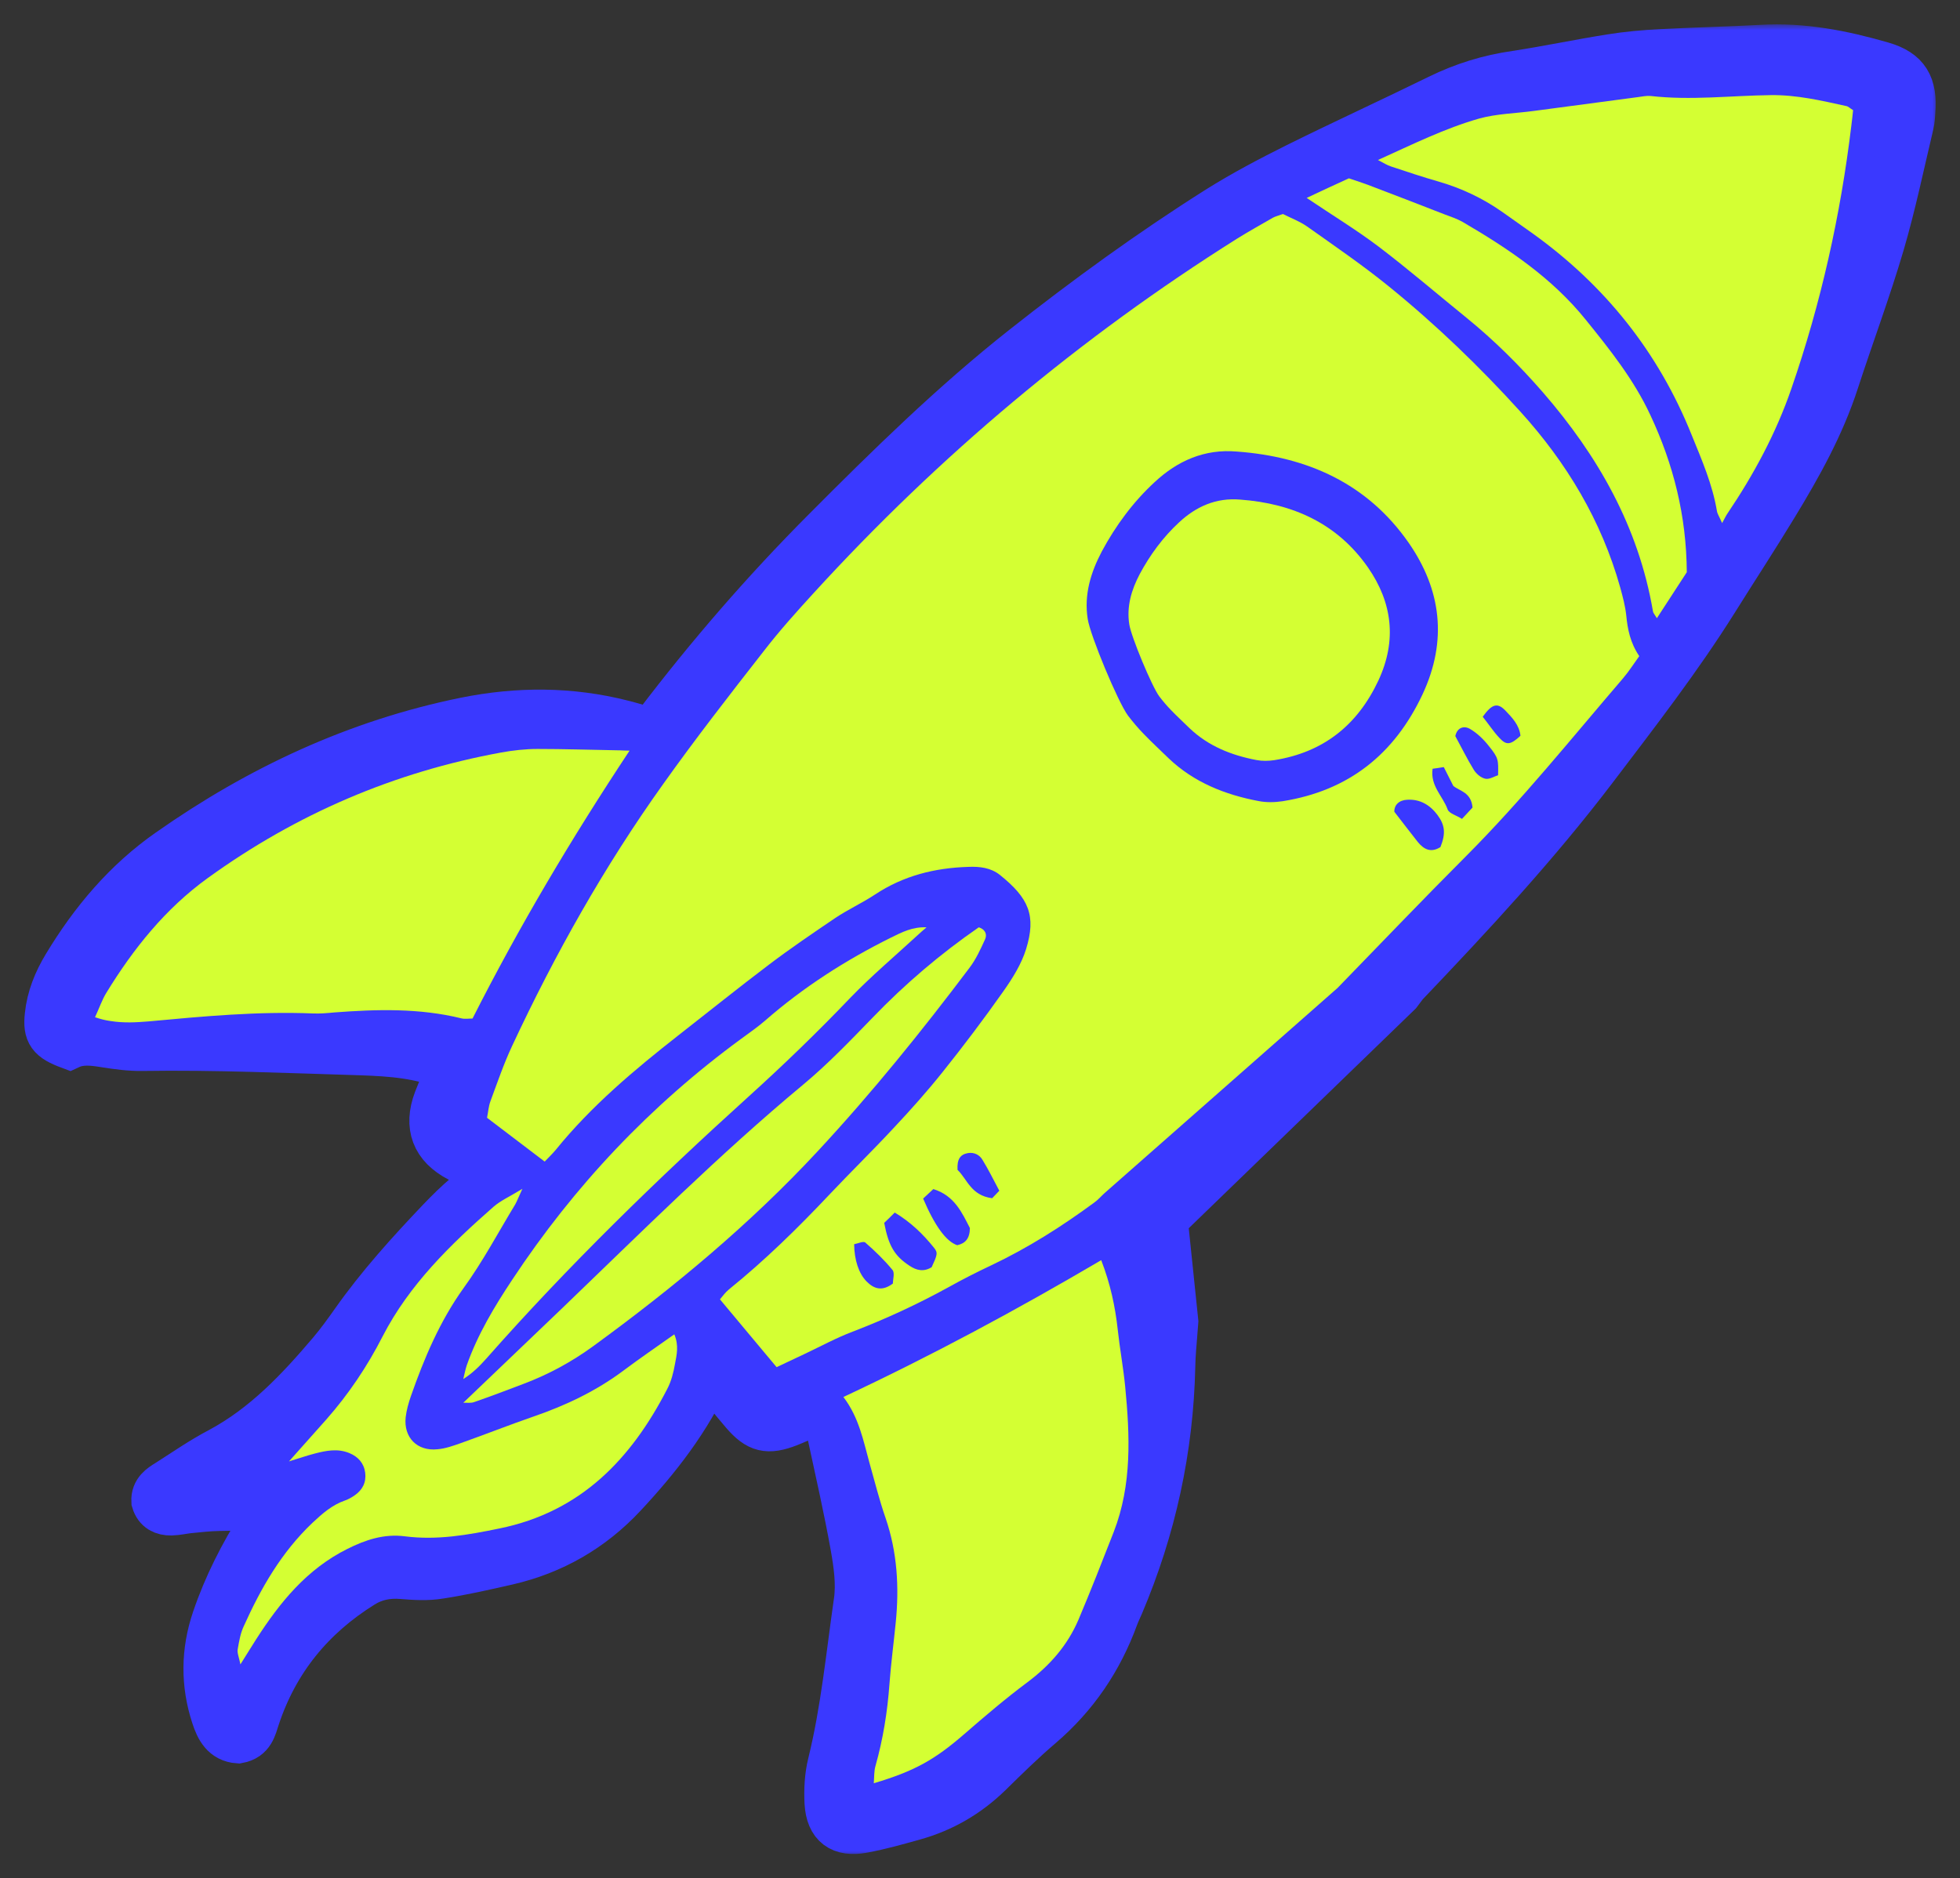
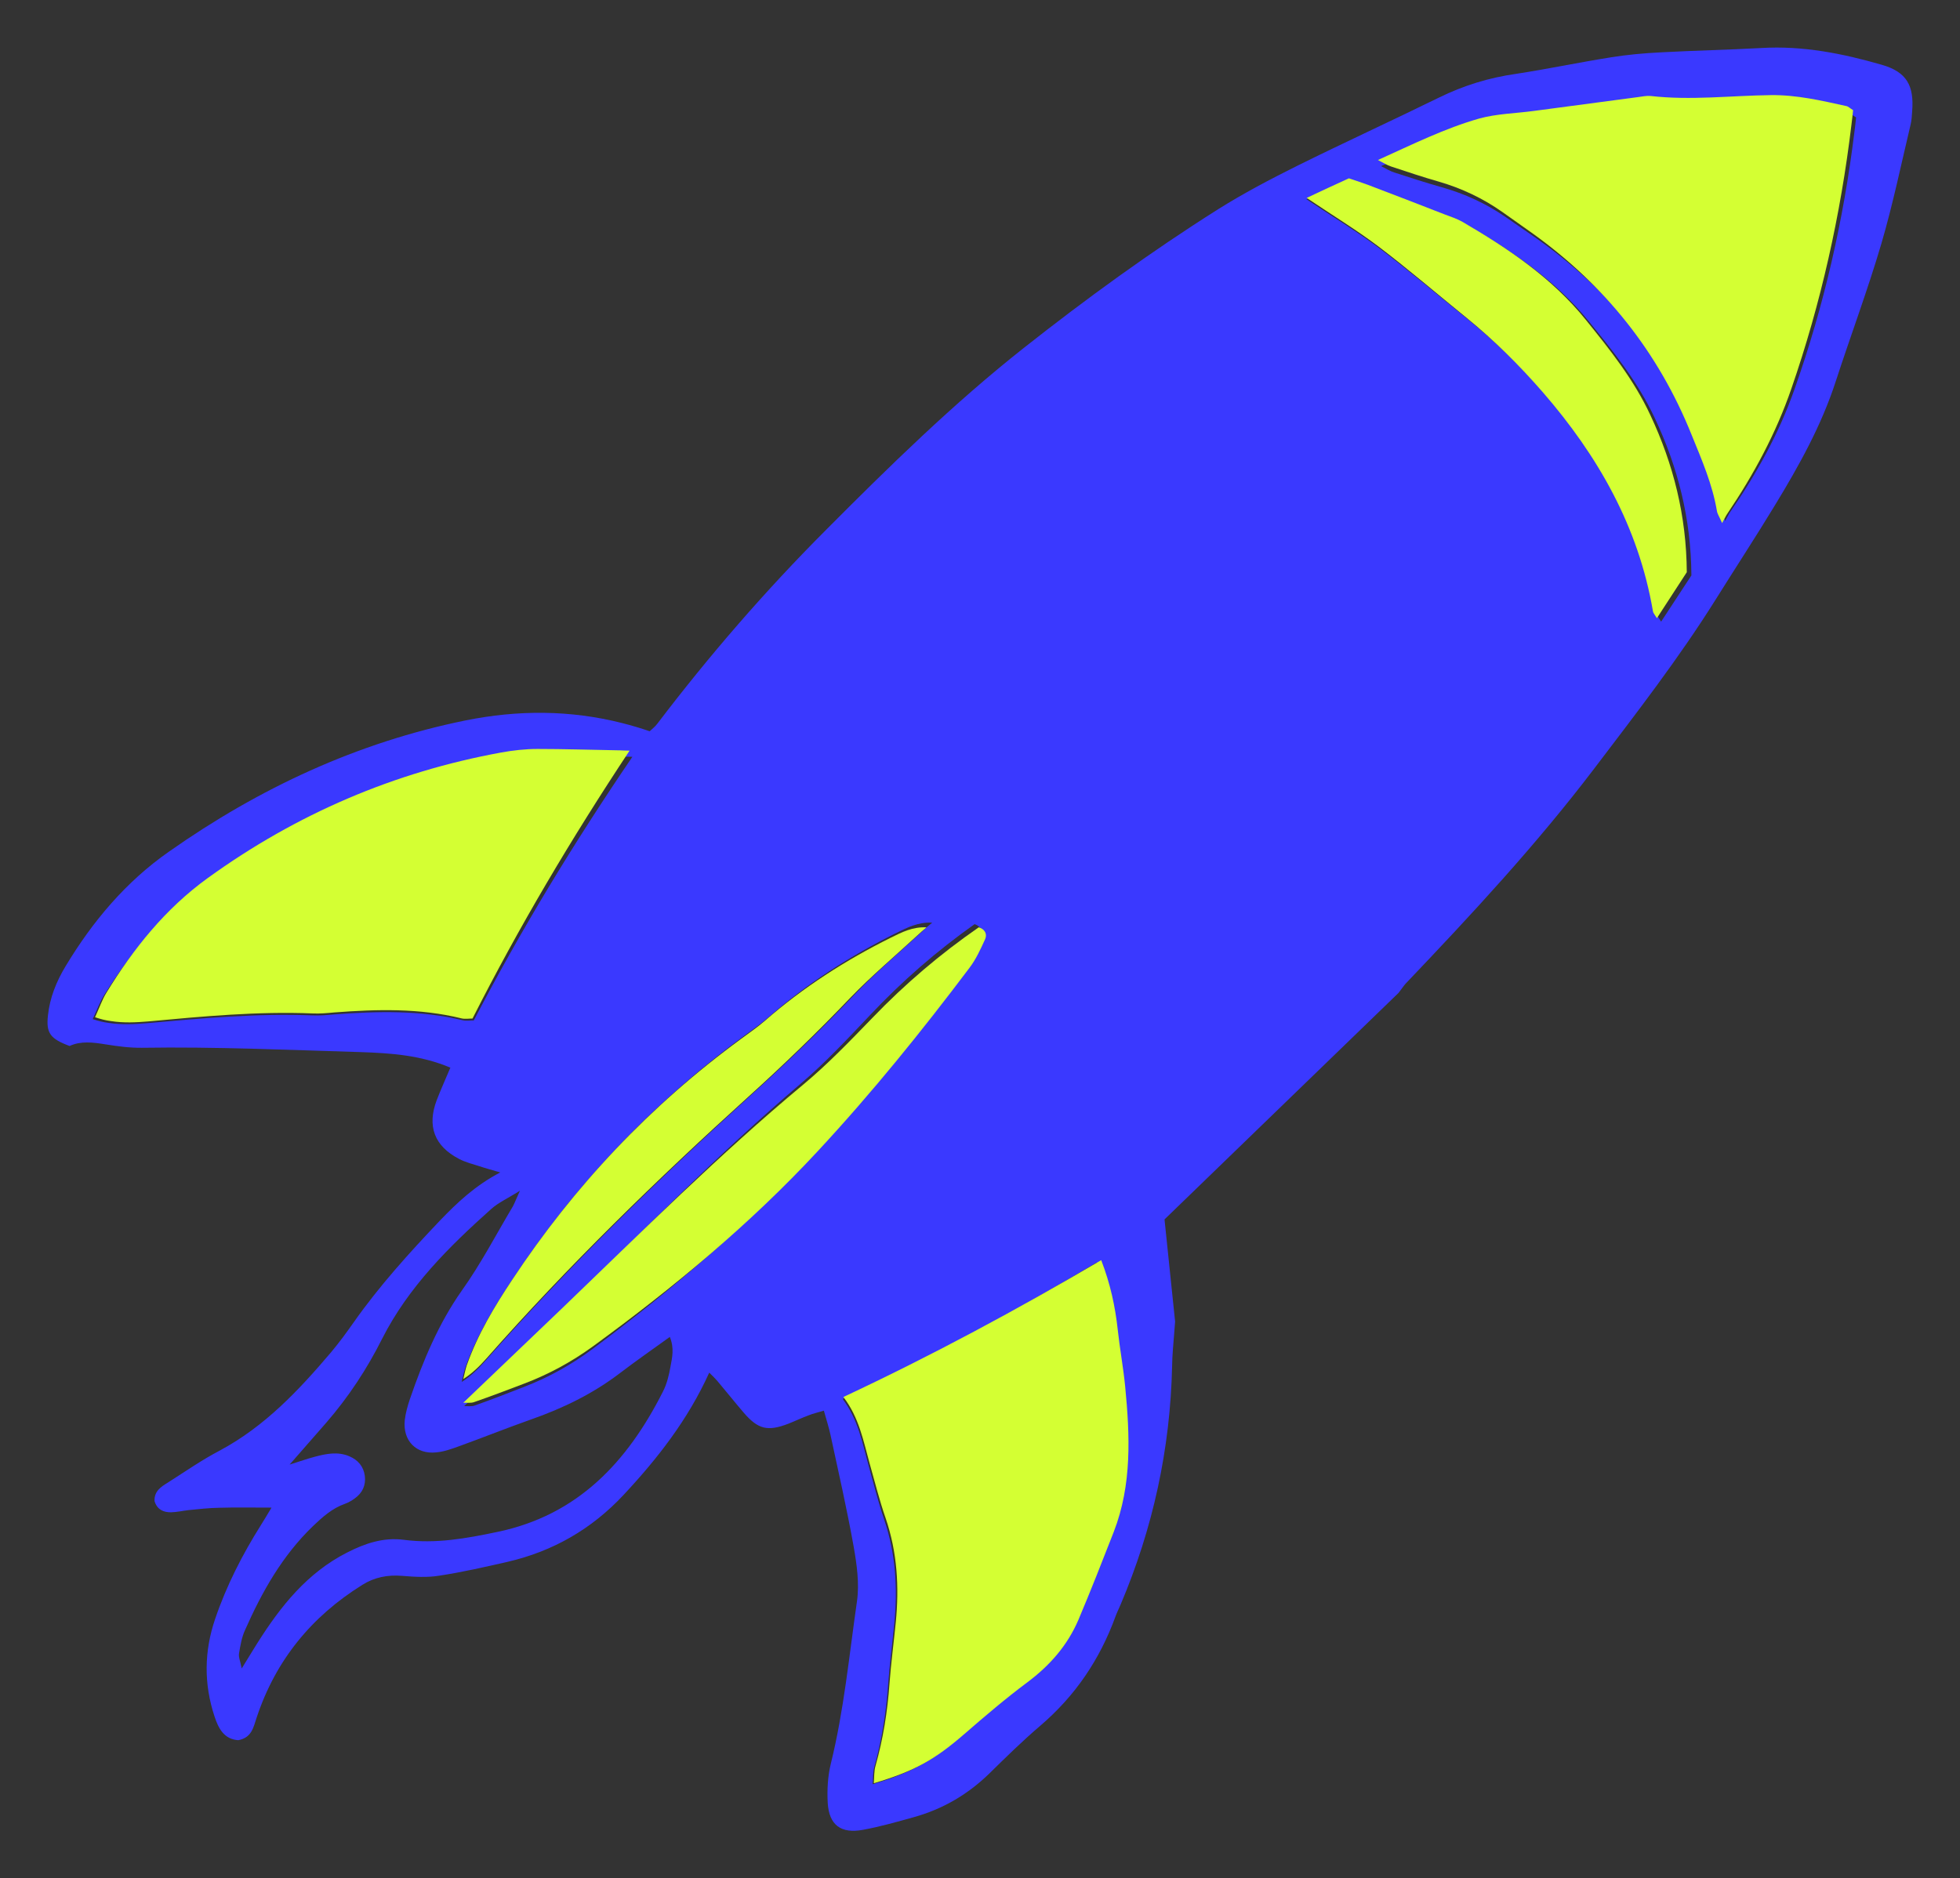
<svg xmlns="http://www.w3.org/2000/svg" width="169" height="162" viewBox="0 0 169 162" fill="none">
  <rect x="0" y="0" width="169" height="162" fill="#333333" stroke="none" />
  <mask id="path-1-outside-1_148_64" maskUnits="userSpaceOnUse" x="1.097" y="2.101" width="166" height="158" fill="black">
-     <rect fill="white" x="1.097" y="2.101" width="166" height="158" />
-     <path d="M162.279 5.594C158.894 4.616 155.45 3.926 151.865 4.141C148.981 4.3 146.084 4.357 143.199 4.515C141.751 4.587 140.302 4.716 138.882 4.947C136.156 5.379 133.444 5.954 130.704 6.372C128.38 6.702 126.186 7.379 124.077 8.415C120.002 10.415 115.885 12.3 111.824 14.314C109.514 15.466 107.219 16.674 105.038 18.042C99.229 21.711 93.662 25.755 88.269 30.014C82.186 34.82 76.649 40.245 71.167 45.758C65.945 50.995 61.126 56.564 56.664 62.435C56.477 62.68 56.233 62.867 56.019 63.068C55.23 62.795 54.44 62.564 53.651 62.363C49.178 61.23 44.689 61.216 40.129 62.136C30.791 64.036 22.355 67.978 14.593 73.433C10.863 76.036 7.994 79.447 5.655 83.332C4.866 84.641 4.292 86.052 4.135 87.577C3.963 89.103 4.336 89.593 6 90.212C6.961 89.766 8.008 89.895 9.07 90.067H9.071C10.13 90.237 11.19 90.38 12.248 90.366C18.547 90.266 24.83 90.553 31.128 90.74C33.695 90.827 36.264 90.999 38.832 92.079C38.431 93.043 38.014 93.95 37.655 94.885C36.808 97.13 37.455 98.842 39.578 99.95C40.123 100.237 40.754 100.396 41.343 100.583C41.845 100.756 42.361 100.885 43.135 101.116C40.97 102.253 39.421 103.72 37.943 105.26C35.288 108.052 32.707 110.901 30.483 114.066C29.866 114.944 29.235 115.807 28.546 116.627C25.763 119.909 22.836 123.017 18.977 125.089C17.412 125.909 15.964 126.916 14.472 127.867C13.884 128.226 13.281 128.615 13.325 129.463C13.54 130.184 14.085 130.442 14.759 130.428C15.261 130.414 15.763 130.299 16.251 130.241C17.126 130.154 18.015 130.054 18.89 130.039C20.311 129.997 21.745 130.025 23.41 130.025C23.023 130.673 22.779 131.089 22.521 131.493C20.9 134.068 19.521 136.759 18.547 139.637C17.6 142.415 17.571 145.221 18.489 148.013C18.833 149.078 19.321 149.999 20.541 150.085C21.702 149.87 21.846 148.992 22.132 148.128C23.769 143.191 26.852 139.422 31.243 136.687C32.29 136.026 33.437 135.81 34.671 135.911C35.733 135.997 36.824 136.069 37.871 135.896C39.851 135.595 41.816 135.147 43.768 134.701C47.684 133.796 51.026 131.867 53.766 128.932C56.694 125.794 59.319 122.442 61.154 118.384C61.428 118.657 61.642 118.858 61.842 119.089C62.618 120.01 63.364 120.946 64.138 121.851C65.372 123.276 66.189 123.477 67.983 122.787C68.572 122.557 69.131 122.283 69.719 122.068C70.106 121.909 70.508 121.823 71.038 121.664C71.254 122.442 71.469 123.103 71.612 123.766C72.302 126.974 73.032 130.17 73.607 133.392C73.879 134.932 74.109 136.572 73.893 138.098C73.219 142.775 72.774 147.494 71.641 152.099C71.369 153.193 71.312 154.359 71.369 155.482C71.484 157.41 72.516 158.172 74.425 157.812C75.901 157.54 77.365 157.122 78.814 156.718C81.282 156.027 83.434 154.776 85.284 152.977C86.72 151.567 88.168 150.142 89.704 148.833C92.702 146.272 94.825 143.135 96.174 139.436C96.303 139.076 96.475 138.745 96.618 138.401C99.416 131.81 100.908 124.96 101.065 117.807C101.071 117.323 101.099 116.838 101.138 116.317C101.189 115.63 101.259 114.88 101.323 113.98L100.41 105.169L120.591 85.631C121.006 85.084 121.107 84.927 121.236 84.797C126.902 78.853 132.469 72.853 137.447 66.306C141.062 61.543 144.735 56.809 147.919 51.728C149.627 48.994 151.391 46.303 153.056 43.555C155.121 40.16 157.057 36.691 158.291 32.878C159.583 28.906 161.045 25.007 162.222 21.007C163.212 17.624 163.93 14.157 164.747 10.718C164.833 10.358 164.848 9.97 164.876 9.595C165.049 7.379 164.404 6.213 162.279 5.594ZM39.808 119.189C39.907 118.8 39.98 118.384 40.109 117.995C41.056 115.304 42.518 112.858 44.083 110.498C49.52 102.253 56.19 95.186 64.152 89.345C64.856 88.826 65.588 88.322 66.247 87.747C69.59 84.826 73.29 82.451 77.25 80.481C78.212 80.005 79.145 79.516 80.379 79.573C80.091 79.818 79.804 80.063 79.546 80.308C77.595 82.107 75.572 83.818 73.736 85.719C70.866 88.726 67.883 91.618 64.798 94.41C56.765 101.691 49.004 109.246 41.816 117.405C41.242 118.052 40.625 118.671 39.808 119.189ZM40.855 88.006C40.51 88.006 40.195 88.063 39.893 87.992C36.235 87.114 32.534 87.215 28.832 87.488C28.201 87.546 27.57 87.603 26.939 87.574C22.162 87.387 17.398 87.819 12.636 88.25C11.559 88.338 10.498 88.394 9.379 88.222C8.922 88.166 8.465 88.052 7.994 87.895C8.381 87.073 8.611 86.412 8.97 85.837C11.337 82.066 14.119 78.685 17.792 76.094C25.525 70.641 34.047 67.087 43.343 65.431C44.389 65.244 45.466 65.129 46.528 65.129C48.809 65.129 51.075 65.202 53.585 65.244V65.241C53.885 65.255 54.213 65.27 54.527 65.27C49.434 72.767 44.901 80.221 40.855 88.006ZM57.812 117.865C57.682 118.613 57.495 119.376 57.152 120.038C54.097 126.082 49.821 130.687 42.863 132.126C40.195 132.687 37.556 133.163 34.83 132.803C33.064 132.572 31.487 133.105 29.937 133.895C26.479 135.652 24.199 138.53 22.19 141.71C21.789 142.343 21.416 142.976 20.842 143.897C20.713 143.249 20.555 142.904 20.612 142.588C20.727 141.911 20.842 141.207 21.128 140.588C22.592 137.278 24.342 134.17 26.983 131.623C27.814 130.831 28.646 130.082 29.751 129.694C30.038 129.593 30.324 129.421 30.568 129.248C31.243 128.773 31.558 128.112 31.457 127.29C31.344 126.456 30.856 125.909 30.11 125.593C29.12 125.175 28.13 125.378 27.154 125.636C26.495 125.809 25.862 126.039 24.973 126.313C26.164 124.96 27.154 123.823 28.144 122.687C30.052 120.484 31.645 118.066 32.949 115.463C35.217 110.987 38.703 107.534 42.375 104.253C42.978 103.72 43.738 103.375 44.829 102.698C44.498 103.417 44.383 103.749 44.226 104.036C42.778 106.468 41.472 108.987 39.822 111.304C37.814 114.153 36.479 117.362 35.346 120.657C35.145 121.246 34.973 121.865 34.901 122.484C34.715 124.24 35.877 125.449 37.612 125.262C38.286 125.205 38.947 124.96 39.592 124.729C41.659 123.981 43.695 123.161 45.776 122.427C48.53 121.463 51.113 120.211 53.436 118.44C54.827 117.376 56.263 116.383 57.755 115.304C58.156 116.283 57.956 117.089 57.812 117.865ZM51.099 116.341C49.262 117.708 47.296 118.8 45.173 119.62C43.768 120.168 42.361 120.715 40.941 121.218C40.669 121.32 40.338 121.262 40.022 121.276C42.849 118.514 45.661 115.75 48.488 112.987C55.23 106.354 61.842 99.59 69.058 93.446C71.153 91.661 73.062 89.618 74.97 87.603C77.738 84.654 80.766 82.019 84.037 79.703C84.625 79.904 84.754 80.35 84.567 80.768C84.18 81.631 83.792 82.509 83.234 83.257C79.159 88.798 74.913 94.179 70.278 99.287C64.483 105.678 57.983 111.202 51.099 116.341ZM95.628 132.27C94.652 134.803 93.678 137.32 92.63 139.824C91.698 142.027 90.206 143.752 88.283 145.207C86.432 146.602 84.668 148.128 82.917 149.667C80.421 151.854 78.728 152.833 75.242 153.884C75.286 153.337 75.256 152.847 75.385 152.401C76.032 150.085 76.405 147.725 76.576 145.322C76.705 143.565 76.935 141.81 77.107 140.055C77.409 137.004 77.236 134.011 76.246 131.075C75.716 129.535 75.328 127.939 74.883 126.355C74.353 124.428 73.994 122.427 72.659 120.657C80.206 117.075 87.365 113.174 94.567 108.886C95.341 110.915 95.757 112.872 95.972 114.872C96.144 116.498 96.446 118.124 96.603 119.75C97.005 123.981 97.192 128.198 95.628 132.27ZM143.229 53.614C143.028 53.282 142.898 53.153 142.884 53.01C141.622 45.684 138.078 39.527 133.257 34.014C131.221 31.698 129.025 29.525 126.616 27.582C124.061 25.524 121.565 23.395 118.954 21.423C117.004 19.956 114.895 18.689 112.643 17.178C113.933 16.573 115.125 16.027 116.329 15.48C117.103 15.739 117.821 15.97 118.51 16.243C120.575 17.02 122.627 17.811 124.678 18.603C125.21 18.804 125.755 18.977 126.243 19.25C130.245 21.568 134.076 24.114 137.017 27.741C139.126 30.331 141.219 32.935 142.655 36C144.677 40.275 145.81 44.749 145.84 49.628C145.036 50.866 144.189 52.16 143.229 53.614ZM159.898 11.365C158.966 18.963 157.273 26.388 154.72 33.598C153.399 37.353 151.477 40.836 149.211 44.116C149.068 44.317 148.967 44.548 148.752 44.922C148.508 44.375 148.35 44.16 148.306 43.915C147.919 41.656 147.001 39.598 146.126 37.497C143.243 30.474 138.624 24.877 132.44 20.531C131.551 19.926 130.69 19.307 129.801 18.704C128.122 17.552 126.315 16.718 124.349 16.157C122.958 15.769 121.595 15.321 120.218 14.875C119.887 14.776 119.571 14.573 119.083 14.328C122.083 13.005 124.865 11.653 127.821 10.832C129.327 10.429 130.934 10.4 132.483 10.199C135.467 9.811 138.465 9.422 141.449 9.034C141.822 8.991 142.209 8.903 142.582 8.933C146.04 9.321 149.483 8.903 152.941 8.861C155.178 8.832 157.301 9.321 159.454 9.782C159.626 9.811 159.769 9.97 160.041 10.127C159.999 10.515 159.956 10.947 159.898 11.365Z" />
-   </mask>
+     </mask>
  <path d="M162.279 5.594C158.894 4.616 155.45 3.926 151.865 4.141C148.981 4.3 146.084 4.357 143.199 4.515C141.751 4.587 140.302 4.716 138.882 4.947C136.156 5.379 133.444 5.954 130.704 6.372C128.38 6.702 126.186 7.379 124.077 8.415C120.002 10.415 115.885 12.3 111.824 14.314C109.514 15.466 107.219 16.674 105.038 18.042C99.229 21.711 93.662 25.755 88.269 30.014C82.186 34.82 76.649 40.245 71.167 45.758C65.945 50.995 61.126 56.564 56.664 62.435C56.477 62.68 56.233 62.867 56.019 63.068C55.23 62.795 54.44 62.564 53.651 62.363C49.178 61.23 44.689 61.216 40.129 62.136C30.791 64.036 22.355 67.978 14.593 73.433C10.863 76.036 7.994 79.447 5.655 83.332C4.866 84.641 4.292 86.052 4.135 87.577C3.963 89.103 4.336 89.593 6 90.212C6.961 89.766 8.008 89.895 9.07 90.067H9.071C10.13 90.237 11.19 90.38 12.248 90.366C18.547 90.266 24.83 90.553 31.128 90.74C33.695 90.827 36.264 90.999 38.832 92.079C38.431 93.043 38.014 93.95 37.655 94.885C36.808 97.13 37.455 98.842 39.578 99.95C40.123 100.237 40.754 100.396 41.343 100.583C41.845 100.756 42.361 100.885 43.135 101.116C40.97 102.253 39.421 103.72 37.943 105.26C35.288 108.052 32.707 110.901 30.483 114.066C29.866 114.944 29.235 115.807 28.546 116.627C25.763 119.909 22.836 123.017 18.977 125.089C17.412 125.909 15.964 126.916 14.472 127.867C13.884 128.226 13.281 128.615 13.325 129.463C13.54 130.184 14.085 130.442 14.759 130.428C15.261 130.414 15.763 130.299 16.251 130.241C17.126 130.154 18.015 130.054 18.89 130.039C20.311 129.997 21.745 130.025 23.41 130.025C23.023 130.673 22.779 131.089 22.521 131.493C20.9 134.068 19.521 136.759 18.547 139.637C17.6 142.415 17.571 145.221 18.489 148.013C18.833 149.078 19.321 149.999 20.541 150.085C21.702 149.87 21.846 148.992 22.132 148.128C23.769 143.191 26.852 139.422 31.243 136.687C32.29 136.026 33.437 135.81 34.671 135.911C35.733 135.997 36.824 136.069 37.871 135.896C39.851 135.595 41.816 135.147 43.768 134.701C47.684 133.796 51.026 131.867 53.766 128.932C56.694 125.794 59.319 122.442 61.154 118.384C61.428 118.657 61.642 118.858 61.842 119.089C62.618 120.01 63.364 120.946 64.138 121.851C65.372 123.276 66.189 123.477 67.983 122.787C68.572 122.557 69.131 122.283 69.719 122.068C70.106 121.909 70.508 121.823 71.038 121.664C71.254 122.442 71.469 123.103 71.612 123.766C72.302 126.974 73.032 130.17 73.607 133.392C73.879 134.932 74.109 136.572 73.893 138.098C73.219 142.775 72.774 147.494 71.641 152.099C71.369 153.193 71.312 154.359 71.369 155.482C71.484 157.41 72.516 158.172 74.425 157.812C75.901 157.54 77.365 157.122 78.814 156.718C81.282 156.027 83.434 154.776 85.284 152.977C86.72 151.567 88.168 150.142 89.704 148.833C92.702 146.272 94.825 143.135 96.174 139.436C96.303 139.076 96.475 138.745 96.618 138.401C99.416 131.81 100.908 124.96 101.065 117.807C101.071 117.323 101.099 116.838 101.138 116.317C101.189 115.63 101.259 114.88 101.323 113.98L100.41 105.169L120.591 85.631C121.006 85.084 121.107 84.927 121.236 84.797C126.902 78.853 132.469 72.853 137.447 66.306C141.062 61.543 144.735 56.809 147.919 51.728C149.627 48.994 151.391 46.303 153.056 43.555C155.121 40.16 157.057 36.691 158.291 32.878C159.583 28.906 161.045 25.007 162.222 21.007C163.212 17.624 163.93 14.157 164.747 10.718C164.833 10.358 164.848 9.97 164.876 9.595C165.049 7.379 164.404 6.213 162.279 5.594ZM39.808 119.189C39.907 118.8 39.98 118.384 40.109 117.995C41.056 115.304 42.518 112.858 44.083 110.498C49.52 102.253 56.19 95.186 64.152 89.345C64.856 88.826 65.588 88.322 66.247 87.747C69.59 84.826 73.29 82.451 77.25 80.481C78.212 80.005 79.145 79.516 80.379 79.573C80.091 79.818 79.804 80.063 79.546 80.308C77.595 82.107 75.572 83.818 73.736 85.719C70.866 88.726 67.883 91.618 64.798 94.41C56.765 101.691 49.004 109.246 41.816 117.405C41.242 118.052 40.625 118.671 39.808 119.189ZM40.855 88.006C40.51 88.006 40.195 88.063 39.893 87.992C36.235 87.114 32.534 87.215 28.832 87.488C28.201 87.546 27.57 87.603 26.939 87.574C22.162 87.387 17.398 87.819 12.636 88.25C11.559 88.338 10.498 88.394 9.379 88.222C8.922 88.166 8.465 88.052 7.994 87.895C8.381 87.073 8.611 86.412 8.97 85.837C11.337 82.066 14.119 78.685 17.792 76.094C25.525 70.641 34.047 67.087 43.343 65.431C44.389 65.244 45.466 65.129 46.528 65.129C48.809 65.129 51.075 65.202 53.585 65.244V65.241C53.885 65.255 54.213 65.27 54.527 65.27C49.434 72.767 44.901 80.221 40.855 88.006ZM57.812 117.865C57.682 118.613 57.495 119.376 57.152 120.038C54.097 126.082 49.821 130.687 42.863 132.126C40.195 132.687 37.556 133.163 34.83 132.803C33.064 132.572 31.487 133.105 29.937 133.895C26.479 135.652 24.199 138.53 22.19 141.71C21.789 142.343 21.416 142.976 20.842 143.897C20.713 143.249 20.555 142.904 20.612 142.588C20.727 141.911 20.842 141.207 21.128 140.588C22.592 137.278 24.342 134.17 26.983 131.623C27.814 130.831 28.646 130.082 29.751 129.694C30.038 129.593 30.324 129.421 30.568 129.248C31.243 128.773 31.558 128.112 31.457 127.29C31.344 126.456 30.856 125.909 30.11 125.593C29.12 125.175 28.13 125.378 27.154 125.636C26.495 125.809 25.862 126.039 24.973 126.313C26.164 124.96 27.154 123.823 28.144 122.687C30.052 120.484 31.645 118.066 32.949 115.463C35.217 110.987 38.703 107.534 42.375 104.253C42.978 103.72 43.738 103.375 44.829 102.698C44.498 103.417 44.383 103.749 44.226 104.036C42.778 106.468 41.472 108.987 39.822 111.304C37.814 114.153 36.479 117.362 35.346 120.657C35.145 121.246 34.973 121.865 34.901 122.484C34.715 124.24 35.877 125.449 37.612 125.262C38.286 125.205 38.947 124.96 39.592 124.729C41.659 123.981 43.695 123.161 45.776 122.427C48.53 121.463 51.113 120.211 53.436 118.44C54.827 117.376 56.263 116.383 57.755 115.304C58.156 116.283 57.956 117.089 57.812 117.865ZM51.099 116.341C49.262 117.708 47.296 118.8 45.173 119.62C43.768 120.168 42.361 120.715 40.941 121.218C40.669 121.32 40.338 121.262 40.022 121.276C42.849 118.514 45.661 115.75 48.488 112.987C55.23 106.354 61.842 99.59 69.058 93.446C71.153 91.661 73.062 89.618 74.97 87.603C77.738 84.654 80.766 82.019 84.037 79.703C84.625 79.904 84.754 80.35 84.567 80.768C84.18 81.631 83.792 82.509 83.234 83.257C79.159 88.798 74.913 94.179 70.278 99.287C64.483 105.678 57.983 111.202 51.099 116.341ZM95.628 132.27C94.652 134.803 93.678 137.32 92.63 139.824C91.698 142.027 90.206 143.752 88.283 145.207C86.432 146.602 84.668 148.128 82.917 149.667C80.421 151.854 78.728 152.833 75.242 153.884C75.286 153.337 75.256 152.847 75.385 152.401C76.032 150.085 76.405 147.725 76.576 145.322C76.705 143.565 76.935 141.81 77.107 140.055C77.409 137.004 77.236 134.011 76.246 131.075C75.716 129.535 75.328 127.939 74.883 126.355C74.353 124.428 73.994 122.427 72.659 120.657C80.206 117.075 87.365 113.174 94.567 108.886C95.341 110.915 95.757 112.872 95.972 114.872C96.144 116.498 96.446 118.124 96.603 119.75C97.005 123.981 97.192 128.198 95.628 132.27ZM143.229 53.614C143.028 53.282 142.898 53.153 142.884 53.01C141.622 45.684 138.078 39.527 133.257 34.014C131.221 31.698 129.025 29.525 126.616 27.582C124.061 25.524 121.565 23.395 118.954 21.423C117.004 19.956 114.895 18.689 112.643 17.178C113.933 16.573 115.125 16.027 116.329 15.48C117.103 15.739 117.821 15.97 118.51 16.243C120.575 17.02 122.627 17.811 124.678 18.603C125.21 18.804 125.755 18.977 126.243 19.25C130.245 21.568 134.076 24.114 137.017 27.741C139.126 30.331 141.219 32.935 142.655 36C144.677 40.275 145.81 44.749 145.84 49.628C145.036 50.866 144.189 52.16 143.229 53.614ZM159.898 11.365C158.966 18.963 157.273 26.388 154.72 33.598C153.399 37.353 151.477 40.836 149.211 44.116C149.068 44.317 148.967 44.548 148.752 44.922C148.508 44.375 148.35 44.16 148.306 43.915C147.919 41.656 147.001 39.598 146.126 37.497C143.243 30.474 138.624 24.877 132.44 20.531C131.551 19.926 130.69 19.307 129.801 18.704C128.122 17.552 126.315 16.718 124.349 16.157C122.958 15.769 121.595 15.321 120.218 14.875C119.887 14.776 119.571 14.573 119.083 14.328C122.083 13.005 124.865 11.653 127.821 10.832C129.327 10.429 130.934 10.4 132.483 10.199C135.467 9.811 138.465 9.422 141.449 9.034C141.822 8.991 142.209 8.903 142.582 8.933C146.04 9.321 149.483 8.903 152.941 8.861C155.178 8.832 157.301 9.321 159.454 9.782C159.626 9.811 159.769 9.97 160.041 10.127C159.999 10.515 159.956 10.947 159.898 11.365Z" fill="#3A39FF" />
  <path d="M162.279 5.594C158.894 4.616 155.45 3.926 151.865 4.141C148.981 4.3 146.084 4.357 143.199 4.515C141.751 4.587 140.302 4.716 138.882 4.947C136.156 5.379 133.444 5.954 130.704 6.372C128.38 6.702 126.186 7.379 124.077 8.415C120.002 10.415 115.885 12.3 111.824 14.314C109.514 15.466 107.219 16.674 105.038 18.042C99.229 21.711 93.662 25.755 88.269 30.014C82.186 34.82 76.649 40.245 71.167 45.758C65.945 50.995 61.126 56.564 56.664 62.435C56.477 62.68 56.233 62.867 56.019 63.068C55.23 62.795 54.44 62.564 53.651 62.363C49.178 61.23 44.689 61.216 40.129 62.136C30.791 64.036 22.355 67.978 14.593 73.433C10.863 76.036 7.994 79.447 5.655 83.332C4.866 84.641 4.292 86.052 4.135 87.577C3.963 89.103 4.336 89.593 6 90.212C6.961 89.766 8.008 89.895 9.07 90.067H9.071C10.13 90.237 11.19 90.38 12.248 90.366C18.547 90.266 24.83 90.553 31.128 90.74C33.695 90.827 36.264 90.999 38.832 92.079C38.431 93.043 38.014 93.95 37.655 94.885C36.808 97.13 37.455 98.842 39.578 99.95C40.123 100.237 40.754 100.396 41.343 100.583C41.845 100.756 42.361 100.885 43.135 101.116C40.97 102.253 39.421 103.72 37.943 105.26C35.288 108.052 32.707 110.901 30.483 114.066C29.866 114.944 29.235 115.807 28.546 116.627C25.763 119.909 22.836 123.017 18.977 125.089C17.412 125.909 15.964 126.916 14.472 127.867C13.884 128.226 13.281 128.615 13.325 129.463C13.54 130.184 14.085 130.442 14.759 130.428C15.261 130.414 15.763 130.299 16.251 130.241C17.126 130.154 18.015 130.054 18.89 130.039C20.311 129.997 21.745 130.025 23.41 130.025C23.023 130.673 22.779 131.089 22.521 131.493C20.9 134.068 19.521 136.759 18.547 139.637C17.6 142.415 17.571 145.221 18.489 148.013C18.833 149.078 19.321 149.999 20.541 150.085C21.702 149.87 21.846 148.992 22.132 148.128C23.769 143.191 26.852 139.422 31.243 136.687C32.29 136.026 33.437 135.81 34.671 135.911C35.733 135.997 36.824 136.069 37.871 135.896C39.851 135.595 41.816 135.147 43.768 134.701C47.684 133.796 51.026 131.867 53.766 128.932C56.694 125.794 59.319 122.442 61.154 118.384C61.428 118.657 61.642 118.858 61.842 119.089C62.618 120.01 63.364 120.946 64.138 121.851C65.372 123.276 66.189 123.477 67.983 122.787C68.572 122.557 69.131 122.283 69.719 122.068C70.106 121.909 70.508 121.823 71.038 121.664C71.254 122.442 71.469 123.103 71.612 123.766C72.302 126.974 73.032 130.17 73.607 133.392C73.879 134.932 74.109 136.572 73.893 138.098C73.219 142.775 72.774 147.494 71.641 152.099C71.369 153.193 71.312 154.359 71.369 155.482C71.484 157.41 72.516 158.172 74.425 157.812C75.901 157.54 77.365 157.122 78.814 156.718C81.282 156.027 83.434 154.776 85.284 152.977C86.72 151.567 88.168 150.142 89.704 148.833C92.702 146.272 94.825 143.135 96.174 139.436C96.303 139.076 96.475 138.745 96.618 138.401C99.416 131.81 100.908 124.96 101.065 117.807C101.071 117.323 101.099 116.838 101.138 116.317C101.189 115.63 101.259 114.88 101.323 113.98L100.41 105.169L120.591 85.631C121.006 85.084 121.107 84.927 121.236 84.797C126.902 78.853 132.469 72.853 137.447 66.306C141.062 61.543 144.735 56.809 147.919 51.728C149.627 48.994 151.391 46.303 153.056 43.555C155.121 40.16 157.057 36.691 158.291 32.878C159.583 28.906 161.045 25.007 162.222 21.007C163.212 17.624 163.93 14.157 164.747 10.718C164.833 10.358 164.848 9.97 164.876 9.595C165.049 7.379 164.404 6.213 162.279 5.594ZM39.808 119.189C39.907 118.8 39.98 118.384 40.109 117.995C41.056 115.304 42.518 112.858 44.083 110.498C49.52 102.253 56.19 95.186 64.152 89.345C64.856 88.826 65.588 88.322 66.247 87.747C69.59 84.826 73.29 82.451 77.25 80.481C78.212 80.005 79.145 79.516 80.379 79.573C80.091 79.818 79.804 80.063 79.546 80.308C77.595 82.107 75.572 83.818 73.736 85.719C70.866 88.726 67.883 91.618 64.798 94.41C56.765 101.691 49.004 109.246 41.816 117.405C41.242 118.052 40.625 118.671 39.808 119.189ZM40.855 88.006C40.51 88.006 40.195 88.063 39.893 87.992C36.235 87.114 32.534 87.215 28.832 87.488C28.201 87.546 27.57 87.603 26.939 87.574C22.162 87.387 17.398 87.819 12.636 88.25C11.559 88.338 10.498 88.394 9.379 88.222C8.922 88.166 8.465 88.052 7.994 87.895C8.381 87.073 8.611 86.412 8.97 85.837C11.337 82.066 14.119 78.685 17.792 76.094C25.525 70.641 34.047 67.087 43.343 65.431C44.389 65.244 45.466 65.129 46.528 65.129C48.809 65.129 51.075 65.202 53.585 65.244V65.241C53.885 65.255 54.213 65.27 54.527 65.27C49.434 72.767 44.901 80.221 40.855 88.006ZM57.812 117.865C57.682 118.613 57.495 119.376 57.152 120.038C54.097 126.082 49.821 130.687 42.863 132.126C40.195 132.687 37.556 133.163 34.83 132.803C33.064 132.572 31.487 133.105 29.937 133.895C26.479 135.652 24.199 138.53 22.19 141.71C21.789 142.343 21.416 142.976 20.842 143.897C20.713 143.249 20.555 142.904 20.612 142.588C20.727 141.911 20.842 141.207 21.128 140.588C22.592 137.278 24.342 134.17 26.983 131.623C27.814 130.831 28.646 130.082 29.751 129.694C30.038 129.593 30.324 129.421 30.568 129.248C31.243 128.773 31.558 128.112 31.457 127.29C31.344 126.456 30.856 125.909 30.11 125.593C29.12 125.175 28.13 125.378 27.154 125.636C26.495 125.809 25.862 126.039 24.973 126.313C26.164 124.96 27.154 123.823 28.144 122.687C30.052 120.484 31.645 118.066 32.949 115.463C35.217 110.987 38.703 107.534 42.375 104.253C42.978 103.72 43.738 103.375 44.829 102.698C44.498 103.417 44.383 103.749 44.226 104.036C42.778 106.468 41.472 108.987 39.822 111.304C37.814 114.153 36.479 117.362 35.346 120.657C35.145 121.246 34.973 121.865 34.901 122.484C34.715 124.24 35.877 125.449 37.612 125.262C38.286 125.205 38.947 124.96 39.592 124.729C41.659 123.981 43.695 123.161 45.776 122.427C48.53 121.463 51.113 120.211 53.436 118.44C54.827 117.376 56.263 116.383 57.755 115.304C58.156 116.283 57.956 117.089 57.812 117.865ZM51.099 116.341C49.262 117.708 47.296 118.8 45.173 119.62C43.768 120.168 42.361 120.715 40.941 121.218C40.669 121.32 40.338 121.262 40.022 121.276C42.849 118.514 45.661 115.75 48.488 112.987C55.23 106.354 61.842 99.59 69.058 93.446C71.153 91.661 73.062 89.618 74.97 87.603C77.738 84.654 80.766 82.019 84.037 79.703C84.625 79.904 84.754 80.35 84.567 80.768C84.18 81.631 83.792 82.509 83.234 83.257C79.159 88.798 74.913 94.179 70.278 99.287C64.483 105.678 57.983 111.202 51.099 116.341ZM95.628 132.27C94.652 134.803 93.678 137.32 92.63 139.824C91.698 142.027 90.206 143.752 88.283 145.207C86.432 146.602 84.668 148.128 82.917 149.667C80.421 151.854 78.728 152.833 75.242 153.884C75.286 153.337 75.256 152.847 75.385 152.401C76.032 150.085 76.405 147.725 76.576 145.322C76.705 143.565 76.935 141.81 77.107 140.055C77.409 137.004 77.236 134.011 76.246 131.075C75.716 129.535 75.328 127.939 74.883 126.355C74.353 124.428 73.994 122.427 72.659 120.657C80.206 117.075 87.365 113.174 94.567 108.886C95.341 110.915 95.757 112.872 95.972 114.872C96.144 116.498 96.446 118.124 96.603 119.75C97.005 123.981 97.192 128.198 95.628 132.27ZM143.229 53.614C143.028 53.282 142.898 53.153 142.884 53.01C141.622 45.684 138.078 39.527 133.257 34.014C131.221 31.698 129.025 29.525 126.616 27.582C124.061 25.524 121.565 23.395 118.954 21.423C117.004 19.956 114.895 18.689 112.643 17.178C113.933 16.573 115.125 16.027 116.329 15.48C117.103 15.739 117.821 15.97 118.51 16.243C120.575 17.02 122.627 17.811 124.678 18.603C125.21 18.804 125.755 18.977 126.243 19.25C130.245 21.568 134.076 24.114 137.017 27.741C139.126 30.331 141.219 32.935 142.655 36C144.677 40.275 145.81 44.749 145.84 49.628C145.036 50.866 144.189 52.16 143.229 53.614ZM159.898 11.365C158.966 18.963 157.273 26.388 154.72 33.598C153.399 37.353 151.477 40.836 149.211 44.116C149.068 44.317 148.967 44.548 148.752 44.922C148.508 44.375 148.35 44.16 148.306 43.915C147.919 41.656 147.001 39.598 146.126 37.497C143.243 30.474 138.624 24.877 132.44 20.531C131.551 19.926 130.69 19.307 129.801 18.704C128.122 17.552 126.315 16.718 124.349 16.157C122.958 15.769 121.595 15.321 120.218 14.875C119.887 14.776 119.571 14.573 119.083 14.328C122.083 13.005 124.865 11.653 127.821 10.832C129.327 10.429 130.934 10.4 132.483 10.199C135.467 9.811 138.465 9.422 141.449 9.034C141.822 8.991 142.209 8.903 142.582 8.933C146.04 9.321 149.483 8.903 152.941 8.861C155.178 8.832 157.301 9.321 159.454 9.782C159.626 9.811 159.769 9.97 160.041 10.127C159.999 10.515 159.956 10.947 159.898 11.365Z" stroke="#3A39FF" stroke-width="4" mask="url(#path-1-outside-1_148_64)" />
  <path d="M159.782 9.5C159.74 9.897 159.696 10.339 159.639 10.767C158.706 18.544 157.013 26.144 154.459 33.523C153.137 37.367 151.214 40.932 148.948 44.289C148.805 44.495 148.704 44.731 148.489 45.114C148.245 44.554 148.087 44.334 148.043 44.083C147.656 41.771 146.737 39.665 145.862 37.514C142.978 30.326 138.358 24.597 132.172 20.149C131.283 19.53 130.422 18.896 129.532 18.279C127.854 17.1 126.046 16.246 124.079 15.671C122.688 15.274 121.324 14.816 119.947 14.36C119.616 14.258 119.3 14.05 118.812 13.8C121.812 12.445 124.595 11.062 127.552 10.221C129.058 9.809 130.666 9.779 132.216 9.573C135.201 9.176 138.199 8.778 141.184 8.381C141.557 8.336 141.944 8.247 142.317 8.277C145.776 8.675 149.22 8.247 152.679 8.204C154.917 8.174 157.041 8.675 159.194 9.147C159.367 9.176 159.51 9.338 159.782 9.5Z" fill="#D4FF33" />
  <path d="M145.443 49.351C144.649 50.582 143.813 51.869 142.865 53.316C142.667 52.986 142.538 52.857 142.524 52.715C141.278 45.427 137.779 39.301 133.02 33.818C131.01 31.513 128.841 29.351 126.463 27.419C123.94 25.372 121.476 23.253 118.898 21.291C116.972 19.832 114.89 18.571 112.667 17.069C113.94 16.467 115.117 15.924 116.306 15.38C117.071 15.637 117.78 15.867 118.459 16.138C120.499 16.912 122.524 17.698 124.549 18.486C125.074 18.686 125.613 18.858 126.095 19.13C130.046 21.436 133.828 23.968 136.731 27.577C138.814 30.153 140.881 32.744 142.298 35.793C144.295 40.046 145.413 44.497 145.443 49.351Z" fill="#D4FF33" />
  <path d="M54.285 64.739C49.24 72.358 44.75 79.932 40.743 87.844C40.401 87.844 40.089 87.903 39.79 87.83C36.166 86.938 32.501 87.041 28.834 87.318C28.209 87.376 27.584 87.435 26.959 87.405C22.227 87.215 17.509 87.654 12.792 88.093C11.725 88.181 10.674 88.238 9.565 88.064C9.113 88.007 8.66 87.891 8.194 87.731C8.577 86.897 8.805 86.225 9.161 85.64C11.505 81.808 14.261 78.372 17.898 75.739C25.558 70.197 33.999 66.585 43.207 64.902C44.243 64.712 45.31 64.595 46.361 64.595C48.621 64.595 50.866 64.669 53.352 64.712V64.709C53.649 64.723 53.974 64.739 54.285 64.739Z" fill="#D4FF33" />
  <path d="M79.891 79.979C79.608 80.22 79.325 80.46 79.071 80.701C77.15 82.47 75.158 84.154 73.351 86.022C70.525 88.98 67.588 91.823 64.551 94.569C56.641 101.73 49 109.159 41.923 117.183C41.358 117.819 40.75 118.428 39.946 118.937C40.044 118.555 40.115 118.146 40.242 117.762C41.174 115.116 42.614 112.711 44.155 110.39C49.508 102.282 56.075 95.332 63.914 89.588C64.608 89.078 65.328 88.583 65.977 88.017C69.269 85.144 72.912 82.809 76.811 80.871C77.758 80.404 78.676 79.922 79.891 79.979Z" fill="#D4FF33" />
  <path d="M84.932 81.025C84.541 81.877 84.149 82.743 83.585 83.481C79.47 88.946 75.182 94.254 70.502 99.293C64.649 105.597 58.085 111.046 51.132 116.115C49.277 117.464 47.291 118.541 45.147 119.35C43.728 119.89 42.308 120.43 40.873 120.927C40.599 121.026 40.264 120.97 39.946 120.983C42.801 118.259 45.64 115.532 48.495 112.807C55.304 106.264 61.982 99.592 69.269 93.531C71.385 91.771 73.313 89.755 75.24 87.768C78.035 84.859 81.093 82.26 84.397 79.975C84.99 80.173 85.121 80.613 84.932 81.025Z" fill="#D4FF33" />
-   <path d="M58.201 117.63C58.069 118.375 57.88 119.134 57.531 119.793C54.435 125.81 50.101 130.394 43.049 131.826C40.344 132.385 37.67 132.858 34.907 132.5C33.118 132.27 31.519 132.801 29.948 133.588C26.444 135.337 24.133 138.201 22.096 141.367C21.69 141.997 21.311 142.627 20.73 143.544C20.6 142.899 20.439 142.556 20.497 142.241C20.614 141.567 20.73 140.866 21.02 140.25C22.504 136.955 24.278 133.861 26.954 131.325C27.797 130.537 28.639 129.792 29.759 129.405C30.051 129.304 30.34 129.134 30.588 128.962C31.271 128.488 31.591 127.83 31.489 127.012C31.374 126.182 30.879 125.637 30.123 125.322C29.12 124.907 28.116 125.108 27.127 125.366C26.459 125.538 25.818 125.766 24.917 126.039C26.124 124.692 27.127 123.561 28.131 122.43C30.065 120.237 31.679 117.83 33.001 115.238C35.299 110.783 38.832 107.346 42.554 104.079C43.166 103.548 43.936 103.205 45.042 102.532C44.706 103.247 44.59 103.578 44.431 103.863C42.962 106.284 41.639 108.792 39.967 111.098C37.931 113.935 36.578 117.129 35.43 120.409C35.227 120.996 35.052 121.612 34.979 122.228C34.79 123.975 35.969 125.18 37.727 124.993C38.41 124.936 39.08 124.692 39.733 124.463C41.828 123.718 43.892 122.902 46.001 122.171C48.792 121.212 51.41 119.965 53.765 118.202C55.175 117.143 56.63 116.154 58.142 115.08C58.549 116.055 58.346 116.857 58.201 117.63Z" fill="#D4FF33" />
  <path d="M96.029 132.128C95.038 134.667 94.049 137.191 92.987 139.701C92.04 141.91 90.526 143.64 88.575 145.098C86.697 146.497 84.907 148.027 83.13 149.57C80.597 151.763 78.88 152.744 75.342 153.798C75.386 153.249 75.356 152.758 75.487 152.311C76.143 149.989 76.522 147.622 76.695 145.214C76.826 143.453 77.06 141.693 77.235 139.933C77.541 136.874 77.366 133.873 76.361 130.93C75.823 129.386 75.429 127.786 74.978 126.198C74.44 124.266 74.076 122.259 72.721 120.485C80.379 116.894 87.643 112.983 94.951 108.684C95.737 110.719 96.159 112.68 96.377 114.685C96.552 116.315 96.858 117.946 97.017 119.576C97.426 123.817 97.615 128.045 96.029 132.128Z" fill="#D4FF33" />
  <path d="M86.036 102.88C85.726 103.182 85.448 103.453 85.333 103.557C83.239 103.301 82.897 101.823 81.948 100.996C81.882 100.031 82.21 99.595 82.961 99.474C83.567 99.385 84.105 99.625 84.4 100.108C84.94 100.921 85.413 101.796 86.035 102.88H86.036Z" fill="#3A39FF" />
  <path d="M82.964 106.091C82.953 107.05 82.668 107.49 82.129 107.658C81.405 107.323 80.659 105.903 79.891 103.399C80.132 103.094 80.329 102.835 80.56 102.532C81.953 103.125 82.448 104.707 82.964 106.091Z" fill="#3A39FF" />
  <path d="M75.794 105.501C76.072 105.263 76.399 104.968 76.824 104.582C78.375 105.427 79.584 106.496 80.645 107.696C81.07 108.155 80.989 108.348 80.433 109.445C79.665 109.876 78.963 109.742 78.26 109.312C76.824 108.452 76.219 107.562 75.794 105.501Z" fill="#3A39FF" />
  <path d="M74.614 107.705C75.367 108.456 76.093 109.249 76.73 110.133C76.912 110.397 76.756 110.957 76.756 111.325C75.925 112.031 75.289 111.811 74.706 111.134C74.108 110.442 73.758 109.249 73.745 107.853C74.031 107.794 74.472 107.558 74.614 107.706V107.705Z" fill="#3A39FF" />
-   <path d="M140.222 53.069C140.136 52.264 139.919 51.459 139.703 50.669C138.09 44.908 135.093 39.921 131.102 35.511C127.572 31.616 123.798 27.982 119.721 24.677C117.474 22.852 115.067 21.214 112.704 19.533C112.042 19.074 111.263 18.786 110.616 18.456C110.241 18.599 109.982 18.657 109.765 18.772C108.729 19.374 107.677 19.95 106.667 20.582C93.11 29.117 80.966 39.318 70.175 51.129C68.677 52.767 67.206 54.404 65.853 56.157C62.899 59.936 59.96 63.716 57.18 67.624C52.108 74.722 47.844 82.307 44.156 90.21C43.436 91.748 42.888 93.357 42.297 94.952C42.123 95.412 42.095 95.914 41.994 96.403C43.666 97.681 45.265 98.889 46.965 100.182C47.224 99.909 47.584 99.564 47.901 99.191C50.984 95.382 54.702 92.264 58.533 89.262C61.127 87.237 63.678 85.182 66.3 83.199C68.158 81.79 70.089 80.483 72.018 79.175C73.114 78.442 74.339 77.882 75.447 77.15C77.897 75.525 80.606 74.851 83.501 74.764C84.467 74.722 85.431 74.836 86.21 75.454C88.717 77.466 89.364 78.974 88.472 81.862C88.069 83.155 87.304 84.377 86.513 85.498C84.841 87.869 83.098 90.182 81.283 92.451C79.942 94.132 78.517 95.728 77.047 97.293C75.246 99.233 73.345 101.087 71.53 103.012C68.792 105.915 65.953 108.701 62.856 111.203C62.54 111.461 62.295 111.805 62.078 112.064C63.735 114.047 65.305 115.93 66.963 117.912C67.826 117.51 68.619 117.136 69.396 116.763C70.765 116.117 72.106 115.384 73.516 114.851C76.356 113.76 79.093 112.495 81.759 111.03C82.968 110.354 84.208 109.723 85.461 109.133C88.615 107.638 91.54 105.786 94.35 103.716C94.696 103.471 94.969 103.141 95.244 102.897L115.326 85.21C119 81.431 122.66 77.595 126.406 73.844C131.232 69.003 135.496 63.686 139.934 58.514C140.453 57.91 140.885 57.22 141.345 56.588C140.568 55.439 140.337 54.275 140.222 53.069ZM76.989 110.7C76.067 111.39 75.361 111.173 74.714 110.513C74.05 109.838 73.662 108.673 73.648 107.308C73.964 107.251 74.454 107.02 74.612 107.165C75.447 107.897 76.254 108.673 76.961 109.536C77.162 109.794 76.989 110.34 76.989 110.7ZM80.332 109.291C79.655 109.708 79.035 109.579 78.416 109.162C77.148 108.328 76.615 107.467 76.24 105.468C76.485 105.24 76.774 104.952 77.148 104.578C78.517 105.397 79.583 106.432 80.52 107.596C80.894 108.041 80.821 108.228 80.332 109.291ZM82.536 107.394C81.585 107.078 80.606 105.738 79.597 103.372C79.914 103.084 80.173 102.839 80.476 102.553C82.305 103.113 82.954 104.608 83.63 105.915C83.616 106.82 83.242 107.237 82.536 107.394ZM85.547 103.342C83.704 103.098 83.401 101.691 82.564 100.9C82.508 99.98 82.795 99.564 83.459 99.449C83.991 99.362 84.467 99.593 84.726 100.052C85.202 100.828 85.619 101.661 86.166 102.696C85.893 102.984 85.648 103.243 85.547 103.342ZM110.586 69.103C109.909 69.204 109.189 69.218 108.526 69.089C105.631 68.542 102.951 67.479 100.775 65.411C100.056 64.707 99.306 64.018 98.615 63.298C98.125 62.796 97.677 62.263 97.26 61.718C96.396 60.554 94.004 54.807 93.788 53.385C93.457 51.301 94.047 49.375 94.999 47.565C96.194 45.339 97.707 43.284 99.566 41.574C101.524 39.749 103.859 38.7 106.653 38.945C112.734 39.39 117.906 41.703 121.465 46.818C124.274 50.869 124.82 55.253 122.66 59.879C120.225 65.065 116.278 68.198 110.586 69.103ZM124.202 73.055C123.395 73.572 122.776 73.27 122.242 72.61C121.594 71.789 120.96 70.957 120.225 70.009C120.211 69.419 120.642 69.003 121.349 68.974C122.443 68.916 123.294 69.419 123.941 70.281C124.605 71.173 124.662 71.905 124.202 73.055ZM126.059 70.627C125.599 70.325 124.951 70.166 124.82 69.808C124.417 68.672 123.308 67.781 123.525 66.301C123.856 66.259 124.144 66.215 124.489 66.158C124.778 66.718 125.023 67.221 125.31 67.781C125.844 68.227 126.852 68.314 126.968 69.649C126.737 69.894 126.464 70.195 126.059 70.627ZM129.172 66.861C128.841 66.963 128.422 67.235 128.077 67.163C127.703 67.092 127.299 66.746 127.083 66.402C126.506 65.468 126.017 64.463 125.483 63.485C125.643 62.738 126.233 62.565 126.751 62.867C127.37 63.227 127.932 63.773 128.379 64.347C129.215 65.383 129.201 65.526 129.172 66.861ZM129.287 63.644C128.783 63.112 128.379 62.48 127.846 61.818C128.639 60.713 129.114 60.568 129.805 61.287C130.397 61.905 131.001 62.537 131.102 63.457C130.252 64.246 129.893 64.304 129.287 63.644Z" fill="#D4FF33" />
-   <path d="M118.854 58.687C117.043 62.551 114.106 64.887 109.871 65.561C109.368 65.636 108.832 65.647 108.339 65.55C106.185 65.143 104.191 64.351 102.572 62.809C102.036 62.284 101.479 61.771 100.964 61.235C100.6 60.86 100.266 60.464 99.956 60.058C99.312 59.191 97.534 54.909 97.372 53.849C97.126 52.296 97.565 50.861 98.272 49.513C99.162 47.855 100.286 46.323 101.67 45.048C103.128 43.689 104.864 42.907 106.943 43.089C111.467 43.421 115.316 45.144 117.963 48.956C120.053 51.975 120.459 55.241 118.853 58.688L118.854 58.687Z" fill="#D4FF33" />
</svg>